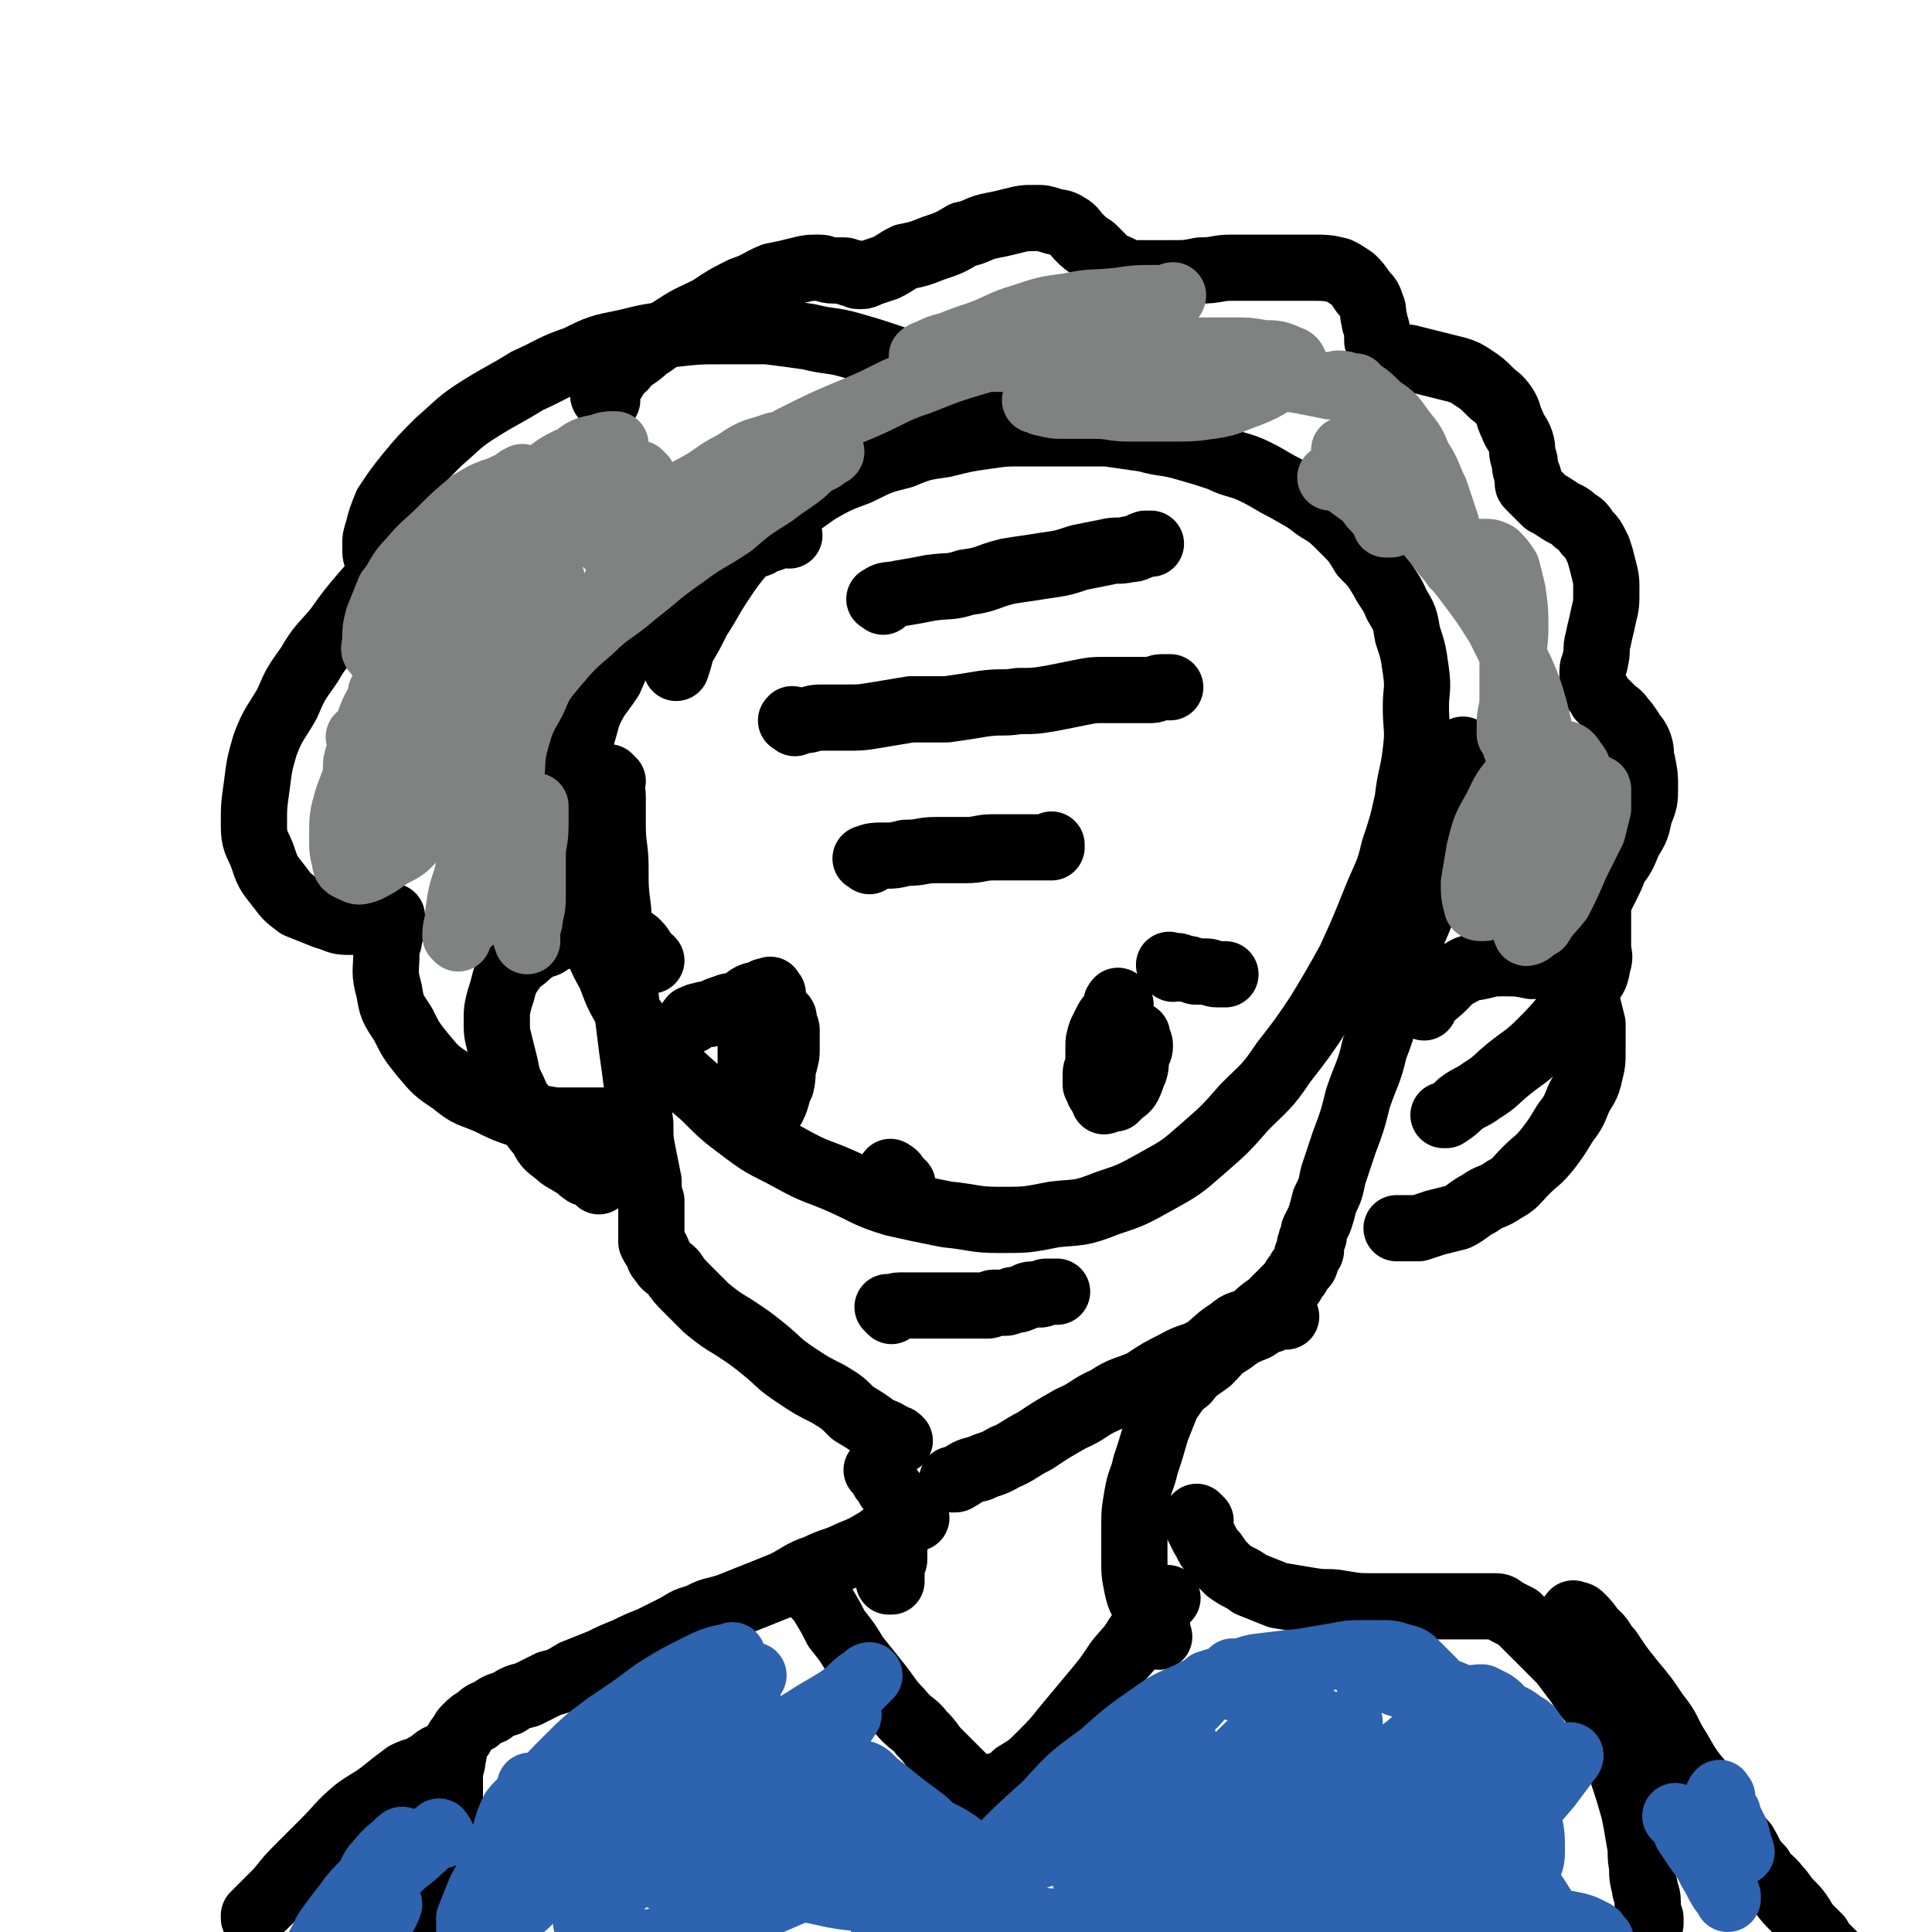
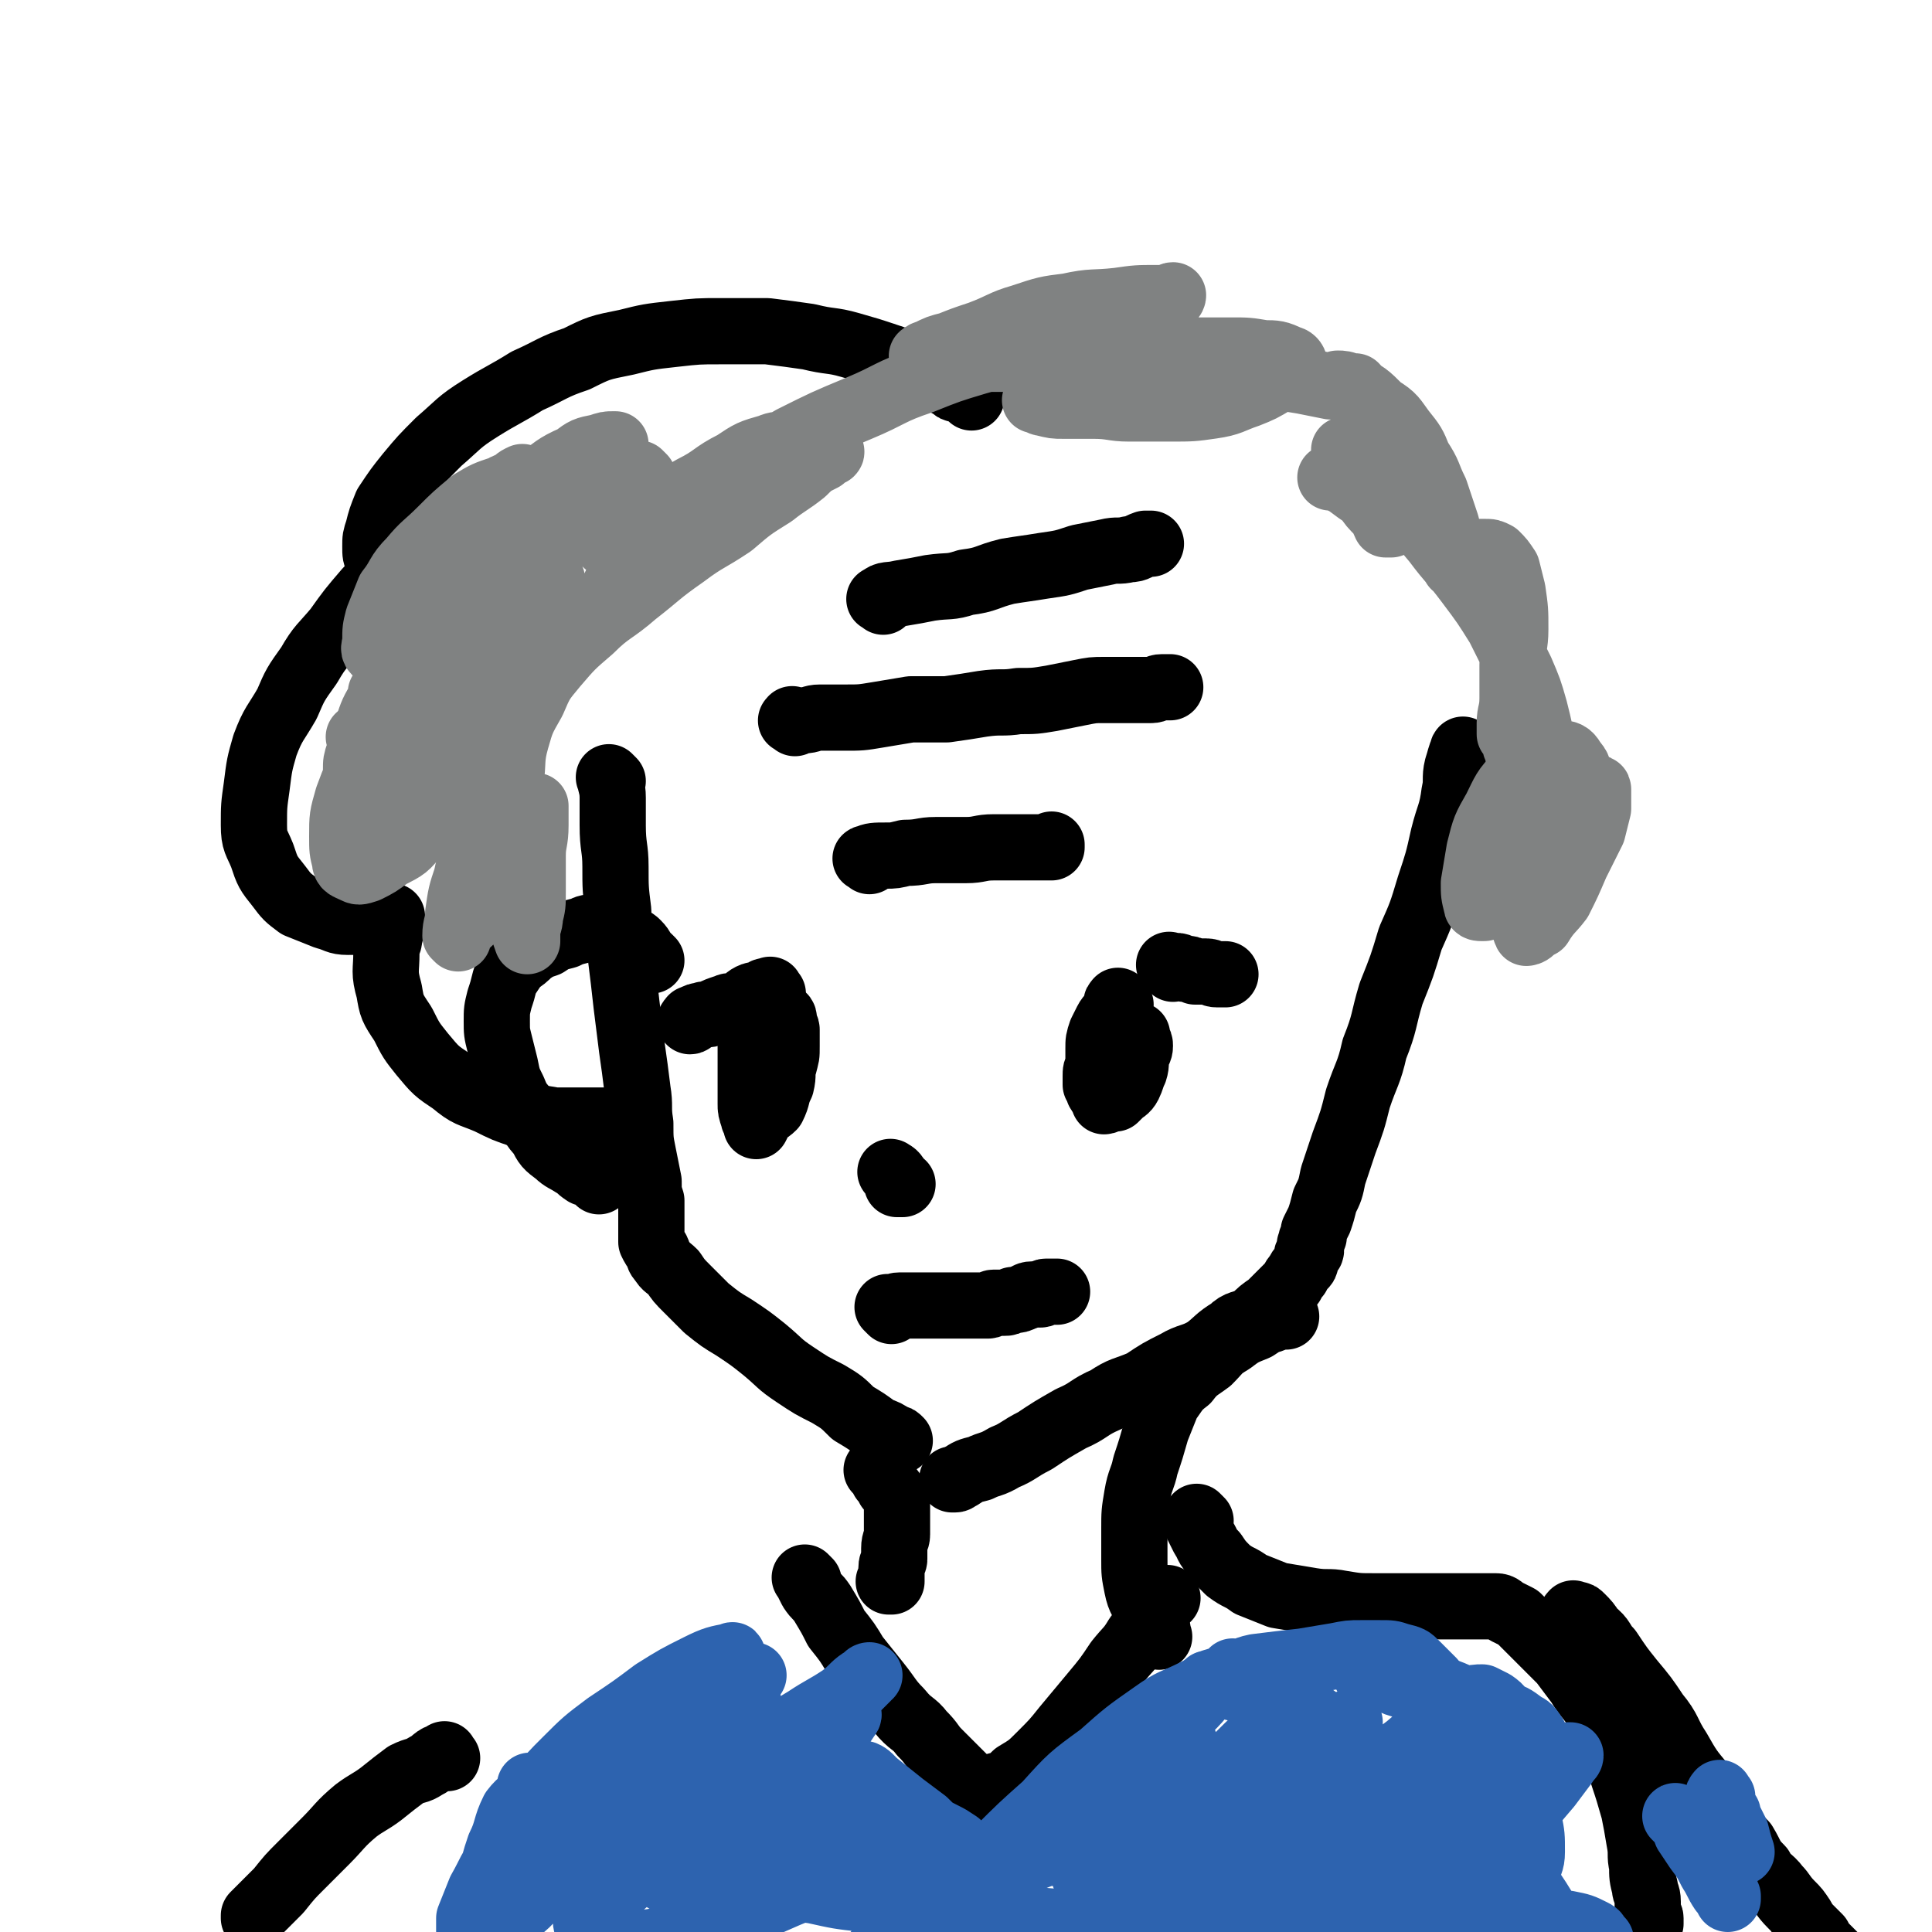
<svg xmlns="http://www.w3.org/2000/svg" viewBox="0 0 700 700" version="1.1">
  <g fill="none" stroke="#000000" stroke-width="24" stroke-linecap="round" stroke-linejoin="round">
-     <path d="M286,194c-1,-1 -1,-2 -1,-1 -2,0 -2,0 -3,1 -4,2 -4,1 -7,3 -6,2 -6,2 -11,6 -6,3 -6,3 -12,7 -6,5 -6,5 -12,11 -6,6 -6,6 -11,12 -5,6 -5,6 -8,13 -4,6 -5,6 -8,13 -2,7 -2,7 -4,15 -1,7 -1,7 -2,15 0,8 0,8 1,16 1,8 0,8 2,16 2,8 2,8 5,17 2,7 2,8 6,15 3,8 3,8 8,16 6,8 6,8 12,15 7,7 7,7 14,13 7,7 7,7 15,13 8,6 8,5 17,10 9,5 9,4 18,8 9,4 9,5 19,8 9,2 9,2 19,4 10,1 10,2 19,2 10,0 10,0 20,-2 9,-1 9,0 19,-4 9,-3 9,-3 18,-8 9,-5 9,-5 17,-12 8,-7 8,-7 15,-15 7,-7 8,-7 14,-16 7,-9 7,-9 13,-18 6,-10 6,-10 11,-19 5,-11 5,-11 9,-21 4,-10 5,-10 7,-19 3,-9 3,-9 5,-18 1,-9 2,-9 3,-18 1,-8 0,-8 0,-16 0,-6 1,-6 0,-13 -1,-7 -1,-7 -3,-13 -1,-6 -1,-6 -4,-11 -2,-5 -3,-5 -5,-9 -3,-5 -3,-5 -7,-9 -3,-5 -3,-5 -7,-9 -5,-5 -5,-5 -10,-8 -5,-4 -6,-4 -11,-7 -6,-3 -5,-3 -11,-6 -6,-3 -7,-2 -13,-5 -6,-2 -6,-2 -13,-4 -7,-2 -7,-1 -14,-3 -7,-1 -7,-1 -14,-2 -7,0 -7,0 -15,0 -7,0 -7,0 -15,0 -7,0 -7,0 -14,1 -7,1 -7,1 -15,3 -7,1 -8,1 -15,4 -8,2 -8,2 -16,6 -8,3 -8,3 -15,7 -7,5 -7,5 -14,10 -6,5 -7,5 -12,11 -5,6 -5,6 -9,12 -4,6 -4,7 -8,13 -3,6 -3,6 -6,11 -1,4 -1,4 -2,7 " />
    <path d="M320,218c-1,-1 -2,-1 -1,-1 2,-2 3,-1 7,-2 6,-1 6,-1 11,-2 7,-1 7,0 13,-2 8,-1 7,-2 15,-4 6,-1 7,-1 13,-2 7,-1 7,-1 13,-3 5,-1 5,-1 10,-2 4,-1 4,0 8,-1 3,0 3,-1 6,-2 1,0 1,0 2,0 0,0 0,0 0,0 " />
    <path d="M222,283c-1,-1 -2,-2 -1,-1 0,2 1,3 1,7 0,5 0,5 0,10 0,8 1,8 1,15 0,8 0,8 1,16 0,8 0,8 1,17 1,8 1,8 2,17 1,8 1,8 2,16 1,7 1,7 2,15 1,6 0,6 1,12 0,6 0,6 1,11 1,5 1,5 2,10 0,4 0,4 1,7 0,3 0,3 0,5 0,1 0,1 0,3 0,1 0,1 0,2 0,1 0,1 0,2 0,0 0,0 0,1 0,0 0,0 0,0 0,1 0,1 0,1 0,1 0,1 0,1 1,2 1,2 2,3 1,2 0,2 2,4 1,2 2,2 4,4 2,3 2,3 5,6 3,3 3,3 7,7 5,4 5,4 10,7 6,4 6,4 11,8 6,5 5,5 11,9 6,4 6,4 12,7 5,3 5,3 9,7 5,3 5,3 9,6 3,1 3,1 6,3 1,0 1,0 2,1 " />
    <path d="M531,273c-1,-1 -1,-2 -1,-1 -1,2 -1,3 -2,6 -1,4 0,5 -1,9 -1,8 -2,8 -4,16 -2,9 -2,9 -5,18 -3,10 -3,10 -7,19 -3,10 -3,10 -7,20 -3,10 -2,10 -6,20 -2,9 -3,9 -6,18 -2,8 -2,8 -5,16 -2,6 -2,6 -4,12 -1,5 -1,5 -3,9 -1,4 -1,4 -2,7 -1,2 -1,2 -2,4 0,1 0,1 0,2 -1,1 -1,1 -1,3 -1,0 0,0 0,0 0,1 0,1 0,2 0,1 -1,0 -1,1 -1,1 0,1 -1,3 0,1 0,1 -1,2 -1,1 -1,1 -2,3 -1,1 -1,1 -2,3 -2,2 -2,2 -4,4 -2,2 -2,2 -4,4 -3,2 -3,2 -6,5 -4,2 -5,1 -8,4 -5,3 -5,4 -9,7 -5,3 -6,2 -11,5 -6,3 -6,3 -12,7 -7,3 -7,2 -13,6 -7,3 -6,4 -13,7 -7,4 -7,4 -13,8 -6,3 -6,4 -11,6 -5,3 -5,2 -9,4 -4,1 -4,1 -7,3 -1,0 -1,1 -2,1 0,0 0,0 -1,0 0,0 0,0 0,0 " />
    <path d="M288,262c-1,-1 -2,-1 -1,-1 0,-1 0,0 1,0 1,0 1,0 3,0 3,0 3,-1 6,-1 4,0 4,0 9,0 6,0 6,0 12,-1 6,-1 6,-1 12,-2 7,0 7,0 13,0 7,-1 7,-1 13,-2 7,-1 7,0 13,-1 6,0 6,0 12,-1 5,-1 5,-1 10,-2 5,-1 5,-1 9,-1 4,0 4,0 7,0 3,0 3,0 6,0 2,0 2,0 4,0 2,0 2,-1 4,-1 1,0 1,0 2,0 0,0 0,0 1,0 " />
    <path d="M315,312c-1,-1 -2,-1 -1,-1 2,-1 3,-1 7,-1 3,0 3,0 7,-1 6,0 6,-1 11,-1 6,0 6,0 11,0 5,0 5,-1 10,-1 5,0 5,0 9,0 4,0 4,0 8,0 2,0 2,0 4,0 0,0 0,-1 0,-1 0,0 0,1 0,1 " />
    <path d="M274,368c-1,-1 -1,-1 -1,-1 -1,-1 0,0 0,0 0,0 0,0 0,0 0,1 0,1 0,3 0,3 -1,3 -1,6 0,4 0,4 0,8 0,4 0,4 0,9 0,3 0,3 0,7 0,2 0,2 1,5 0,1 1,1 1,2 0,0 0,1 0,1 1,-2 1,-2 2,-4 2,-2 2,-1 4,-3 2,-4 1,-4 3,-8 1,-4 0,-4 1,-7 1,-4 1,-3 1,-7 0,-3 0,-3 0,-6 0,-1 -1,-1 -1,-2 0,-1 0,-1 0,-2 0,-1 -1,-1 -1,-1 -1,-1 -1,0 -1,0 -1,0 -1,0 -2,1 -1,1 -1,1 -2,3 -1,2 -1,2 -1,4 0,2 1,2 1,5 0,2 0,2 0,4 0,1 1,1 2,3 0,1 0,1 0,2 0,0 1,0 2,0 0,-1 -1,-2 -1,-3 0,-1 1,0 1,-1 0,-1 0,-1 0,-1 0,-2 0,-2 0,-3 0,-2 0,-2 0,-3 0,0 0,0 0,0 " />
    <path d="M406,364c-1,-1 -1,-2 -1,-1 -1,0 0,1 -1,3 -1,2 -2,2 -3,4 -1,2 -1,2 -2,4 -1,3 -1,3 -1,6 0,3 0,3 0,5 0,3 0,3 0,6 0,2 -1,2 0,4 0,1 1,1 2,2 0,1 0,1 0,2 1,0 1,-1 2,-1 1,0 1,0 2,0 1,-1 1,-1 2,-2 1,-1 2,-1 3,-3 1,-2 1,-3 2,-5 1,-3 0,-3 1,-6 0,-1 1,-1 1,-3 0,-1 0,-1 -1,-3 0,0 0,-1 0,-1 0,0 0,0 -1,0 -1,0 -1,0 -2,0 -2,1 -2,1 -4,2 -1,1 -1,1 -3,3 -1,1 -2,1 -3,3 -1,1 -1,1 -1,3 -1,2 -1,2 -1,4 0,1 0,1 0,2 0,0 0,0 0,1 0,0 0,0 0,0 0,0 0,-1 0,-1 " />
    <path d="M280,360c-1,-1 -1,-2 -1,-1 -2,0 -2,0 -3,1 -2,1 -2,0 -4,1 -2,1 -2,2 -4,3 -3,1 -3,0 -5,1 -3,1 -3,1 -5,2 -2,1 -2,0 -4,1 -1,0 -1,0 -3,1 -1,0 0,1 -1,1 0,0 0,0 0,0 " />
    <path d="M425,351c-1,-1 -1,-1 -1,-1 -1,-1 0,0 0,0 1,0 1,0 2,0 1,0 1,0 3,1 2,0 2,0 4,1 2,0 2,0 4,0 2,0 2,1 4,1 1,0 1,0 2,0 0,0 0,0 1,0 0,0 0,0 0,0 0,0 0,0 0,0 " />
    <path d="M324,426c-1,-1 -2,-2 -1,-1 0,0 1,0 2,2 0,1 0,1 0,2 0,0 1,0 2,0 " />
    <path d="M323,475c-1,-1 -1,-1 -1,-1 -1,-1 0,0 0,0 2,0 2,-1 4,-1 1,0 1,0 3,0 2,0 2,0 4,0 2,0 2,0 4,0 2,0 2,0 4,0 2,0 2,0 4,0 2,0 2,0 4,0 1,0 1,0 3,0 1,0 1,0 3,0 1,0 1,0 3,0 1,0 1,-1 2,-1 2,0 2,0 4,0 1,0 1,0 3,-1 2,0 2,0 4,-1 1,0 1,-1 3,-1 1,0 1,0 3,0 1,0 1,-1 2,-1 1,0 1,0 2,0 1,0 1,0 2,0 0,0 0,0 0,0 0,0 0,0 0,0 " />
    <path d="M352,144c-1,-1 -1,-1 -1,-1 -1,-1 0,0 0,0 -1,-1 -2,-1 -4,-2 -1,0 -1,0 -2,-1 -6,-3 -6,-4 -12,-7 -6,-2 -6,-2 -12,-4 -6,-2 -6,-2 -13,-4 -7,-2 -7,-1 -15,-3 -7,-1 -7,-1 -15,-2 -8,0 -8,0 -17,0 -8,0 -8,0 -17,1 -9,1 -9,1 -17,3 -10,2 -10,2 -18,6 -9,3 -9,4 -18,8 -8,5 -9,5 -17,10 -8,5 -8,6 -15,12 -6,6 -6,6 -11,12 -4,5 -4,5 -8,11 -2,5 -2,5 -3,9 -1,3 -1,3 -1,6 0,3 0,3 1,5 0,1 1,1 2,2 0,0 0,0 0,0 1,1 2,1 1,1 0,2 -1,2 -3,4 -2,2 -2,2 -4,4 -6,7 -6,7 -11,14 -5,6 -6,6 -10,13 -5,7 -5,7 -8,14 -4,7 -5,7 -8,15 -2,7 -2,7 -3,15 -1,7 -1,7 -1,14 0,6 1,6 3,11 2,6 2,6 6,11 3,4 3,4 7,7 5,2 5,2 10,4 4,1 4,2 8,2 4,0 4,0 9,-1 2,0 2,0 5,-1 1,0 1,0 2,0 0,0 0,0 0,0 0,0 0,0 0,0 0,4 0,4 -1,8 0,2 -1,2 -1,5 0,7 -1,7 1,14 1,6 1,6 5,12 3,6 3,6 7,11 5,6 5,6 11,10 6,5 6,4 13,7 6,3 6,3 12,5 6,1 6,1 12,2 5,0 5,0 9,0 4,0 4,0 8,0 1,0 1,0 2,0 0,0 0,0 0,0 " />
-     <path d="M220,145c-1,-1 -1,-1 -1,-1 -1,-1 0,-1 0,-2 1,-2 1,-2 3,-4 2,-3 1,-3 4,-5 3,-4 4,-3 8,-7 5,-3 5,-4 10,-7 6,-4 7,-4 13,-7 6,-4 6,-4 12,-7 6,-2 6,-3 11,-5 5,-1 5,-1 9,-2 4,-1 4,-1 8,-1 2,0 2,1 5,1 2,0 2,0 4,0 1,0 1,1 2,1 1,0 1,0 2,0 0,0 0,1 1,1 0,0 0,0 1,0 1,0 1,0 3,-1 3,-1 3,-1 6,-2 4,-2 3,-2 7,-4 5,-1 5,-1 10,-3 6,-2 6,-2 11,-5 5,-1 5,-2 9,-3 5,-1 5,-1 9,-2 4,-1 4,-1 8,-1 3,0 3,0 6,1 3,1 3,0 6,2 2,1 2,2 4,4 2,2 2,2 5,4 1,1 1,1 3,3 1,1 1,2 3,3 1,1 1,0 3,1 2,1 2,1 4,2 3,0 3,0 6,0 5,0 5,0 9,0 6,0 6,0 11,-1 6,0 6,-1 11,-1 6,0 6,0 11,0 5,0 5,0 10,0 5,0 5,0 9,0 4,0 5,0 9,1 2,1 2,1 5,3 2,2 2,2 4,5 2,2 2,2 3,5 1,2 0,2 1,5 0,2 1,2 1,5 0,1 0,1 0,2 0,1 0,1 1,2 0,0 0,0 0,0 1,1 1,1 2,2 2,1 2,1 4,2 3,1 3,0 6,1 4,1 4,1 8,2 4,1 4,1 8,2 3,1 3,1 6,3 3,2 3,2 6,5 2,2 3,2 5,5 2,3 1,3 3,7 1,3 2,3 3,6 1,3 0,3 1,6 1,2 0,2 1,5 0,1 1,1 1,3 0,1 -1,1 0,2 1,1 1,1 3,3 1,1 1,1 3,3 2,1 2,1 5,3 3,2 3,1 6,4 2,1 2,1 4,4 2,2 2,2 4,6 1,3 1,3 2,7 1,4 1,4 1,8 0,5 0,5 -1,9 -1,5 -1,4 -2,9 -1,3 0,4 -1,7 0,2 -1,2 -1,4 0,2 0,2 0,4 0,1 0,1 1,3 1,1 1,1 2,3 2,2 2,2 4,4 2,2 2,1 4,4 1,1 1,1 3,4 1,2 2,2 3,5 1,3 0,3 1,6 1,5 1,5 1,9 0,5 0,5 -2,10 -1,5 -1,5 -4,10 -2,5 -2,5 -5,9 -1,3 -1,3 -3,7 -1,2 -1,2 -2,4 -1,1 -1,1 -1,3 0,1 0,1 0,3 0,1 0,1 0,3 0,2 0,2 0,4 0,2 0,2 0,5 0,3 1,3 0,6 -1,5 -1,5 -4,8 -3,6 -3,6 -7,10 -5,6 -5,6 -10,11 -5,5 -6,5 -11,9 -5,4 -5,5 -10,8 -4,3 -4,2 -8,5 -2,2 -2,2 -5,4 0,0 0,0 -1,0 " />
-     <path d="M516,365c-1,-1 -1,-1 -1,-1 -1,-1 0,0 0,0 1,-1 1,-1 3,-3 1,-1 1,0 2,-1 5,-4 4,-5 10,-8 3,-2 3,-1 7,-2 4,-1 4,-1 8,-1 5,0 5,0 10,1 4,0 5,-1 8,1 4,1 4,2 6,5 4,3 4,3 6,7 1,4 1,4 2,8 0,5 0,5 0,9 0,5 0,5 -1,9 -1,5 -2,5 -4,9 -2,5 -2,5 -5,9 -3,5 -3,5 -6,9 -4,5 -4,4 -8,8 -4,4 -4,5 -8,7 -4,3 -5,2 -9,5 -4,2 -4,3 -8,5 -4,1 -4,1 -8,2 -3,1 -3,1 -6,2 -2,0 -2,0 -5,0 -1,0 -1,0 -2,0 0,0 -1,0 -1,0 0,0 1,0 1,0 " />
    <path d="M236,348c-1,-1 -1,-1 -1,-1 -1,-1 -1,0 -1,0 0,0 0,-1 0,-1 -2,-2 -1,-2 -3,-4 -1,-1 -1,-1 -3,-2 -2,-1 -2,-1 -4,-2 -2,-1 -1,-1 -4,-2 -1,0 -2,0 -4,0 -3,0 -3,0 -5,1 -4,1 -4,1 -6,2 -4,1 -4,1 -7,3 -3,1 -3,1 -6,3 -2,2 -2,2 -5,4 -2,3 -2,3 -4,6 -1,4 -1,4 -2,7 -1,4 -1,4 -1,8 0,4 0,4 1,8 1,4 1,4 2,8 1,5 1,5 3,9 2,5 2,4 5,8 2,4 2,5 5,8 2,4 2,4 6,7 2,2 3,2 6,4 2,1 1,1 4,3 1,0 1,0 3,1 1,0 1,1 2,2 " />
    <path d="M466,477c-1,-1 -1,-1 -1,-1 -1,-1 0,0 0,0 -1,1 -2,1 -4,2 -3,1 -3,1 -6,3 -5,2 -5,2 -9,5 -5,3 -4,3 -8,7 -4,3 -5,3 -8,7 -4,3 -4,4 -7,8 -2,5 -2,5 -4,10 -2,7 -2,7 -4,13 -1,5 -2,5 -3,11 -1,6 -1,6 -1,12 0,6 0,6 0,11 0,5 0,5 1,10 1,5 2,5 4,9 1,3 1,3 3,6 1,1 0,1 1,3 0,0 0,0 0,0 " />
    <path d="M319,534c-1,-1 -2,-2 -1,-1 0,0 1,1 2,3 1,1 1,1 2,3 1,1 1,1 2,3 1,2 1,2 1,4 0,2 0,2 0,4 0,3 0,3 0,6 0,2 -1,2 -1,5 0,2 0,2 0,4 0,1 -1,1 -1,3 0,1 0,1 0,2 0,1 0,1 0,2 0,0 0,0 0,1 0,0 0,0 -1,0 0,0 0,0 0,0 " />
-     <path d="M332,550c-1,-1 -1,-2 -1,-1 -1,0 -1,0 -2,1 -2,1 -2,1 -4,3 -3,2 -3,2 -7,5 -5,3 -5,3 -10,5 -6,3 -6,2 -12,5 -6,2 -6,3 -12,6 -5,2 -5,2 -10,4 -5,2 -5,2 -10,4 -6,2 -6,1 -11,4 -5,1 -5,2 -9,4 -4,2 -4,2 -8,4 -5,2 -5,2 -9,4 -5,2 -5,2 -9,4 -5,2 -5,2 -10,4 -5,3 -5,3 -9,4 -4,2 -4,2 -8,4 -4,1 -4,1 -7,3 -3,1 -4,1 -6,3 -3,1 -3,1 -5,3 -2,1 -2,1 -4,3 -1,1 -1,1 -2,3 -1,1 -1,1 -2,3 -1,2 0,2 -1,5 0,3 -1,3 -1,5 0,5 0,5 0,10 0,6 -1,6 -1,12 -1,8 0,8 -1,16 -1,8 -1,8 -2,16 -1,9 -1,9 -3,18 -1,7 -2,7 -3,14 -1,4 0,4 -1,8 " />
    <path d="M435,551c-1,-1 -1,-1 -1,-1 -1,-1 0,0 0,0 0,0 0,0 0,0 0,1 0,1 0,3 1,2 1,2 2,4 2,3 1,3 4,6 2,3 2,3 5,6 4,3 4,2 8,5 5,2 5,2 10,4 6,1 6,1 12,2 6,1 6,0 11,1 6,1 6,1 12,1 5,0 5,0 10,0 6,0 6,0 11,0 4,0 4,0 9,0 3,0 3,0 6,0 2,0 2,0 4,0 2,0 2,0 4,0 2,0 2,1 4,2 2,1 2,1 4,2 2,2 2,2 4,4 3,3 3,3 6,6 3,3 3,3 6,6 3,4 3,4 6,8 3,5 4,5 7,10 3,5 2,6 5,11 2,6 3,6 4,12 2,6 2,6 4,13 1,5 1,5 2,11 1,5 0,5 1,9 0,4 0,4 1,8 0,2 1,2 1,5 0,2 0,2 0,4 0,1 1,1 1,2 0,1 0,1 0,2 0,0 0,0 0,0 " />
    <path d="M293,573c-1,-1 -1,-1 -1,-1 -1,-1 0,0 0,0 1,2 1,2 2,4 2,3 2,2 4,5 3,5 3,5 5,9 4,5 4,5 7,10 4,5 4,5 8,10 4,5 4,6 8,10 4,5 5,4 8,8 4,4 3,4 6,7 3,3 3,3 6,6 1,1 1,1 3,3 1,1 1,2 3,3 1,0 1,0 2,0 1,0 1,1 2,1 2,0 2,0 5,-1 4,-1 4,-1 7,-4 5,-3 5,-3 9,-7 5,-5 5,-5 9,-10 5,-6 5,-6 10,-12 5,-6 5,-6 9,-12 4,-5 4,-4 7,-9 3,-4 3,-4 6,-8 1,-3 2,-2 4,-5 0,0 0,0 1,-1 0,0 0,0 0,0 " />
    <path d="M162,637c-1,-1 -1,-2 -1,-1 -4,1 -3,2 -7,4 -3,2 -3,1 -7,3 -4,3 -4,3 -9,7 -4,3 -5,3 -9,6 -6,5 -6,6 -11,11 -5,5 -5,5 -9,9 -4,4 -4,4 -8,9 -3,3 -3,3 -6,6 -1,1 -1,1 -3,3 0,0 0,0 0,1 " />
    <path d="M571,586c-1,-1 -2,-1 -1,-1 0,-1 0,0 1,0 1,0 1,0 2,1 2,2 2,2 4,5 4,3 3,4 6,7 4,6 4,6 8,11 5,6 5,6 9,12 5,6 4,7 8,13 4,7 4,7 9,13 3,6 3,6 8,12 3,5 3,5 7,9 3,5 2,5 6,9 2,4 3,3 6,7 2,2 2,3 5,6 2,2 2,2 4,5 1,2 1,2 3,4 1,1 1,1 3,3 0,1 0,1 1,2 1,1 1,1 2,2 1,1 1,1 2,2 1,1 1,1 2,2 0,0 0,1 1,1 0,0 0,0 1,0 0,0 0,0 0,0 " />
  </g>
  <g fill="none" stroke="#808282" stroke-width="24" stroke-linecap="round" stroke-linejoin="round">
    <path d="M233,173c-1,-1 -1,-1 -1,-1 -1,-1 0,0 0,0 -5,3 -6,3 -11,6 -2,1 -2,1 -4,2 -8,4 -8,4 -16,9 -10,7 -10,7 -19,14 -7,6 -7,6 -12,12 -5,5 -5,6 -8,11 -2,3 -2,3 -4,7 -1,1 -1,2 -1,3 0,0 1,-1 2,-2 2,-1 2,-1 4,-3 6,-4 6,-4 11,-8 7,-7 7,-7 13,-14 7,-7 7,-7 13,-14 6,-6 6,-6 11,-13 4,-5 4,-6 8,-11 1,-3 1,-3 3,-7 1,-1 1,-2 1,-3 0,0 0,0 -1,0 -2,0 -2,0 -5,1 -5,1 -5,1 -9,4 -7,3 -7,4 -13,8 -6,5 -6,5 -12,10 -6,5 -6,5 -10,10 -4,5 -4,5 -8,9 -2,3 -2,3 -4,7 0,1 0,2 0,2 0,0 -1,-1 0,-1 2,-2 3,-1 6,-3 3,-2 3,-2 7,-5 3,-5 3,-5 7,-9 2,-4 3,-4 6,-7 2,-4 1,-4 3,-8 0,-2 1,-2 1,-4 0,0 -1,0 -1,0 -4,1 -5,0 -8,2 -6,2 -6,2 -11,5 -6,5 -6,5 -11,10 -6,6 -6,5 -11,11 -5,5 -4,6 -8,11 -2,5 -2,5 -4,10 -1,4 -1,4 -1,8 0,2 -1,3 0,4 1,1 1,0 3,0 2,0 2,0 5,-2 5,-3 5,-3 9,-7 6,-6 6,-6 11,-12 5,-6 5,-7 9,-14 5,-6 4,-6 9,-13 2,-4 3,-4 5,-9 1,-3 3,-7 2,-6 -3,1 -5,5 -8,10 -4,5 -4,5 -7,10 -6,7 -6,7 -11,15 -13,21 -12,21 -25,43 0,1 0,1 0,2 -3,5 -3,5 -5,11 -1,4 0,4 -1,7 0,1 0,2 0,2 1,0 1,0 3,-1 4,-2 5,-1 9,-4 7,-6 7,-6 13,-12 8,-7 8,-7 15,-14 7,-6 7,-6 13,-13 5,-5 5,-5 10,-11 3,-3 3,-3 5,-7 0,0 0,-1 0,-1 0,0 0,1 -1,1 -3,2 -3,1 -5,3 -7,5 -7,5 -13,10 -8,7 -7,7 -15,15 -7,7 -7,7 -14,15 -6,7 -6,7 -11,14 -4,5 -4,5 -7,10 -1,3 -2,5 -1,6 0,0 2,-2 5,-3 4,-2 5,-2 9,-5 7,-5 7,-5 13,-11 6,-6 6,-6 12,-13 5,-5 5,-5 9,-11 3,-4 4,-5 6,-9 0,-2 0,-3 0,-5 0,0 0,-1 -1,-1 -1,0 -1,0 -3,0 -5,2 -5,2 -9,5 -6,3 -7,3 -12,8 -6,5 -6,6 -10,12 -5,7 -6,7 -9,14 -3,6 -3,6 -5,12 -1,4 -2,4 -2,8 0,2 0,3 1,5 1,1 1,0 3,0 2,0 2,0 5,-1 4,-2 4,-3 8,-6 5,-4 5,-4 8,-9 5,-6 5,-6 8,-12 3,-5 3,-5 5,-11 1,-4 0,-4 0,-7 0,-2 0,-3 -1,-4 -1,-1 -2,0 -4,0 -3,1 -4,0 -7,3 -6,3 -6,3 -10,7 -5,6 -5,7 -8,14 -4,7 -5,6 -8,14 -2,6 -1,6 -2,12 0,4 -1,4 0,8 0,2 0,3 2,4 2,1 3,1 6,0 4,-1 4,-1 8,-4 6,-3 6,-3 11,-7 6,-5 7,-5 12,-11 5,-5 4,-6 8,-11 3,-4 4,-4 7,-9 1,-2 1,-2 2,-4 0,0 -1,1 -1,1 0,0 0,0 0,0 -2,5 -2,5 -4,9 -2,7 -2,7 -4,15 -4,9 -3,9 -6,18 -3,10 -4,9 -6,19 -2,6 -2,6 -3,13 0,4 -1,4 -1,8 0,0 1,1 1,1 0,0 0,-1 0,-2 1,-2 2,-2 4,-4 3,-4 4,-4 7,-8 3,-6 3,-7 6,-13 3,-5 3,-6 6,-11 2,-4 2,-4 4,-7 0,-2 1,-3 1,-3 0,0 0,1 0,2 0,2 0,2 0,5 0,6 -1,6 -1,11 0,7 0,7 0,13 0,5 0,5 -1,9 0,3 -1,3 -1,6 0,1 0,3 0,3 -2,-6 -3,-8 -5,-15 -1,-6 0,-7 -1,-13 0,-7 -1,-7 -1,-15 0,-7 0,-7 1,-15 1,-7 0,-8 2,-15 2,-7 2,-7 6,-14 3,-7 3,-7 8,-13 6,-7 6,-7 13,-13 7,-7 8,-6 16,-13 9,-7 8,-7 18,-14 8,-6 8,-5 17,-11 7,-6 7,-6 15,-11 5,-4 6,-4 11,-8 3,-3 3,-3 7,-5 1,-2 4,-3 3,-2 -4,0 -7,1 -14,4 -6,2 -5,2 -11,5 -9,6 -10,6 -19,12 -7,5 -7,6 -14,11 -5,4 -6,4 -11,8 -4,3 -3,4 -7,7 -1,1 -1,2 -2,2 0,0 0,-1 0,-1 4,-4 5,-4 9,-7 7,-5 7,-5 13,-10 8,-6 8,-6 15,-12 6,-5 6,-5 11,-10 4,-4 5,-4 9,-8 1,-1 1,-2 3,-4 0,0 2,0 2,0 -2,0 -4,0 -6,1 -7,2 -7,2 -13,6 -8,4 -7,5 -15,9 -7,4 -7,4 -14,8 -5,4 -5,4 -10,8 -3,2 -3,2 -6,4 0,0 -2,0 -1,0 2,-2 3,-2 7,-5 8,-4 7,-5 15,-9 10,-6 11,-5 21,-10 12,-7 12,-7 24,-14 12,-6 12,-6 24,-11 12,-5 11,-6 23,-10 10,-4 10,-4 20,-7 7,-2 7,-2 15,-4 5,-1 5,-1 10,-2 3,0 3,0 6,0 1,0 1,0 3,0 1,0 1,0 2,0 0,0 1,0 1,0 -2,0 -2,0 -4,0 -5,1 -5,2 -9,3 -4,1 -4,0 -8,1 -4,0 -4,1 -7,1 -2,0 -2,0 -4,0 -1,0 -2,0 -1,0 1,-1 2,-1 4,-2 6,-2 6,-2 12,-4 7,-2 7,-3 15,-5 7,-2 7,-2 15,-4 6,-2 6,-2 12,-4 3,-1 3,-1 7,-3 1,0 1,-1 2,-1 0,0 0,1 -1,1 -2,0 -2,0 -5,0 -7,0 -7,0 -14,1 -9,1 -9,0 -18,2 -8,1 -8,1 -17,4 -7,2 -7,3 -15,6 -6,2 -6,2 -11,4 -4,1 -4,1 -8,3 -1,0 -2,1 -2,1 0,0 1,0 2,0 4,0 4,0 9,-1 7,-1 7,-1 13,-2 8,-1 8,-1 16,-1 8,-1 8,-1 16,-1 7,0 7,1 14,1 6,0 6,-1 13,0 5,0 5,1 10,2 3,0 3,0 7,1 2,0 2,0 4,0 0,0 1,0 1,0 0,0 -1,0 -1,0 -6,0 -6,0 -11,1 -6,1 -6,1 -13,2 -5,1 -5,0 -11,1 -5,1 -5,1 -10,1 -3,0 -3,0 -6,0 -2,0 -3,0 -3,0 0,0 1,0 2,0 5,-1 5,-1 10,-2 8,-1 8,-1 16,-2 9,-1 9,-1 18,-2 8,0 8,0 16,0 6,0 6,0 12,1 4,0 5,0 9,2 1,0 2,1 2,2 0,1 -1,1 -2,2 -2,2 -2,3 -5,4 -5,3 -5,3 -10,5 -6,2 -6,3 -13,4 -7,1 -7,1 -15,1 -7,0 -7,0 -15,0 -6,0 -6,-1 -13,-1 -6,0 -6,0 -11,0 -3,0 -3,0 -7,-1 -1,0 -2,-1 -3,-1 0,0 1,0 2,0 3,-1 3,-2 6,-3 7,-1 7,-1 14,-2 7,-1 7,-1 15,-2 8,-1 8,-1 17,-1 8,0 8,0 16,0 7,0 7,0 15,0 6,0 6,0 12,1 5,1 5,1 10,2 3,0 3,0 6,0 1,0 1,0 3,0 0,0 0,0 0,0 -1,0 -1,0 -3,0 -1,0 -1,0 -2,0 0,0 0,-1 -1,-1 0,0 -1,0 0,0 1,0 2,0 4,1 6,3 6,3 11,8 5,3 5,4 8,8 4,5 4,5 6,10 4,6 3,6 6,12 2,6 2,6 4,12 1,4 1,4 2,8 0,3 1,3 1,6 0,0 0,1 0,1 1,-1 1,-2 2,-3 1,-1 1,-1 3,-2 1,0 1,0 2,0 2,0 2,0 4,0 2,0 2,0 4,1 2,2 2,2 4,5 1,4 1,4 2,8 1,7 1,7 1,14 0,6 -1,6 -1,13 0,6 0,6 0,12 0,5 -1,5 -1,9 0,2 0,3 0,4 0,0 0,-1 0,-1 0,0 0,0 0,0 1,2 1,2 2,5 0,1 1,1 1,3 1,10 1,10 2,19 1,8 0,8 0,16 0,8 0,8 0,15 0,5 0,5 1,10 0,2 -1,3 0,5 0,0 1,0 2,-1 1,-1 1,-1 3,-2 3,-5 4,-5 7,-9 3,-6 3,-6 6,-13 3,-6 3,-6 6,-12 1,-4 1,-4 2,-8 0,-3 0,-3 0,-5 0,-1 0,-2 0,-2 0,-1 -1,0 -2,0 -3,1 -3,1 -6,3 -4,3 -4,3 -7,7 -4,3 -4,3 -6,7 -2,3 -2,3 -4,7 -1,1 -1,1 -1,3 0,0 0,1 0,1 3,-2 4,-2 6,-5 4,-3 4,-3 7,-7 3,-5 3,-5 5,-10 1,-5 1,-5 1,-10 0,-3 0,-4 -2,-6 -1,-2 -2,-3 -4,-3 -4,0 -4,0 -7,2 -5,2 -6,2 -9,6 -5,5 -5,6 -8,12 -4,7 -4,7 -6,15 -1,6 -1,6 -2,12 0,4 0,4 1,8 0,1 1,1 2,1 1,0 2,0 3,-1 3,-2 3,-2 6,-5 3,-5 4,-4 6,-9 4,-6 4,-6 6,-13 1,-7 1,-7 1,-14 0,-7 1,-7 0,-15 -1,-7 -1,-7 -3,-15 -2,-7 -2,-7 -5,-14 -4,-8 -4,-8 -8,-16 -5,-8 -5,-8 -11,-16 -6,-8 -6,-7 -12,-15 -5,-6 -5,-6 -11,-12 -4,-4 -5,-4 -9,-8 -4,-4 -3,-4 -6,-7 -2,-2 -3,-2 -5,-4 -1,-1 -2,-2 -2,-2 0,0 1,1 2,2 1,3 -1,4 1,7 2,5 2,5 5,8 2,3 2,3 5,6 1,1 1,2 2,4 0,0 2,0 2,0 -1,-1 -2,-2 -4,-4 -2,-3 -2,-3 -5,-6 -3,-2 -3,-2 -7,-5 -2,-1 -2,-1 -4,-2 -1,0 -2,0 -2,0 " />
  </g>
  <g fill="none" stroke="#2D63AF" stroke-width="24" stroke-linecap="round" stroke-linejoin="round">
    <path d="M265,605c-1,-1 -1,-1 -1,-1 -1,-1 0,0 0,0 -5,3 -5,3 -11,7 -3,2 -3,2 -6,4 -13,9 -13,9 -26,18 -8,5 -8,5 -15,10 -5,3 -5,3 -11,7 -2,1 -3,1 -4,2 0,0 1,0 2,0 5,-2 5,-3 10,-5 8,-5 8,-5 16,-9 8,-5 8,-4 17,-8 6,-4 6,-4 13,-8 5,-3 5,-4 9,-6 3,-2 3,-1 5,-3 1,0 2,-1 2,-1 -2,-1 -3,0 -6,1 -5,2 -5,2 -10,4 -6,2 -6,2 -12,5 -6,2 -6,1 -11,4 -5,2 -4,2 -9,5 -2,1 -2,1 -5,2 0,0 -1,1 -1,1 0,0 1,0 2,0 5,-2 5,-2 10,-5 7,-3 7,-3 14,-6 7,-4 7,-4 13,-8 5,-4 6,-4 10,-9 3,-2 3,-2 5,-5 0,0 1,-2 0,-1 -5,1 -6,1 -12,4 -8,4 -8,4 -16,9 -8,6 -8,6 -17,12 -8,6 -8,6 -15,13 -5,5 -5,5 -9,10 -3,3 -3,3 -5,7 0,1 0,1 0,2 0,0 0,0 0,0 3,-1 3,-1 6,-2 7,-2 7,-1 13,-5 9,-4 8,-5 17,-10 8,-6 8,-6 17,-12 7,-5 7,-5 14,-10 5,-4 5,-4 10,-8 3,-1 3,-1 5,-3 0,0 -1,0 -1,0 -6,5 -5,5 -10,10 -7,7 -8,6 -15,13 -8,7 -8,7 -15,15 -6,7 -6,7 -12,14 -4,5 -4,5 -8,10 -1,2 -1,4 -2,5 0,0 1,-1 2,-1 2,-1 3,0 5,-2 8,-4 7,-4 15,-9 10,-7 10,-7 20,-14 11,-7 11,-6 21,-13 10,-6 9,-6 19,-12 6,-4 7,-4 13,-8 4,-3 4,-4 7,-6 2,-1 2,-2 3,-2 0,0 -1,0 -1,1 -2,2 -2,2 -4,4 -6,5 -6,5 -12,11 -7,8 -7,8 -14,16 -6,7 -7,7 -13,14 -5,5 -5,6 -9,11 -3,3 -3,3 -5,6 0,0 -1,2 0,2 5,-4 6,-5 11,-10 7,-6 7,-6 13,-12 7,-6 6,-6 13,-13 5,-5 5,-4 9,-9 2,-3 2,-3 4,-6 0,0 1,-1 0,-1 -8,5 -9,5 -18,11 -9,7 -9,7 -19,14 -10,8 -10,8 -20,16 -8,7 -8,7 -16,13 -5,4 -5,5 -10,9 -2,1 -3,1 -5,2 0,0 0,0 0,-1 1,-2 1,-2 2,-4 3,-5 3,-5 6,-10 5,-7 5,-7 10,-13 5,-7 5,-7 10,-13 4,-4 4,-4 8,-8 2,-3 2,-4 3,-7 0,-1 -1,-1 -1,-1 -2,-1 -2,-1 -4,-1 -5,0 -5,-1 -10,1 -8,2 -8,3 -16,6 -8,5 -9,4 -17,10 -8,6 -8,6 -15,13 -7,6 -7,6 -13,14 -5,6 -4,6 -8,13 -2,5 -2,5 -4,10 0,3 0,3 0,5 0,1 0,2 0,2 0,0 0,-1 1,-2 2,-1 3,-1 5,-3 3,-3 3,-4 6,-8 3,-6 2,-6 5,-11 2,-6 2,-6 4,-12 1,-5 0,-5 1,-9 0,-3 0,-3 0,-6 0,-2 0,-3 0,-4 0,0 0,1 0,2 -2,4 -3,3 -6,7 -3,6 -2,7 -5,13 -2,6 -2,6 -3,12 -1,5 -1,5 -1,10 0,3 0,3 1,6 0,0 0,1 1,1 2,0 2,0 4,-1 3,-2 3,-2 5,-5 5,-4 4,-4 8,-9 4,-5 4,-5 8,-9 3,-4 3,-4 6,-8 1,-3 1,-3 3,-5 0,0 1,-1 2,0 0,5 -1,6 -2,12 0,3 -1,3 -1,7 0,5 0,5 0,10 1,5 -1,6 2,10 1,3 2,3 5,4 7,1 7,1 14,0 9,-1 9,-2 18,-5 11,-3 11,-3 21,-7 10,-4 9,-4 19,-8 6,-3 6,-3 13,-6 3,-1 3,-1 7,-3 1,-1 2,-1 2,-1 -4,-1 -6,0 -11,0 -8,0 -8,0 -16,1 -8,1 -8,1 -17,2 -7,1 -7,1 -15,2 -5,1 -5,1 -9,2 -2,0 -3,0 -4,0 0,0 1,0 2,0 4,0 4,-1 9,-1 7,-1 7,-1 15,-1 8,0 8,0 16,0 8,0 8,-1 16,-1 7,0 7,1 14,1 5,0 5,0 10,0 3,0 3,0 6,-1 2,0 3,0 4,-1 0,0 0,-1 0,-2 0,-1 0,-1 0,-3 -1,-3 0,-3 -2,-6 -1,-3 -2,-3 -4,-7 -2,-3 -1,-3 -4,-5 -2,-3 -2,-3 -5,-6 -1,-2 -1,-2 -3,-4 -1,-1 -3,-2 -3,-1 1,0 2,1 5,3 5,4 5,4 10,8 4,3 4,3 8,6 3,3 3,3 7,5 2,1 2,1 5,3 1,1 2,2 2,2 -4,-1 -5,-2 -10,-4 -5,-1 -5,-1 -9,-3 -7,-2 -7,-3 -13,-5 -5,-1 -5,-1 -9,-1 -3,0 -3,0 -5,0 -1,0 -2,0 -1,0 0,1 1,1 3,3 3,2 3,3 6,5 5,2 6,2 11,4 7,2 7,2 15,3 8,1 8,2 16,2 9,0 9,-1 18,-2 9,-1 9,0 18,-2 8,-1 8,-1 17,-3 7,-1 7,-2 15,-4 5,-1 5,0 10,-2 3,-1 3,-1 6,-3 0,0 2,-1 1,0 -4,0 -6,0 -11,1 -9,1 -9,1 -18,3 -11,2 -11,3 -22,6 -10,4 -10,4 -20,8 -8,4 -8,4 -16,8 -5,3 -5,3 -9,6 -2,0 -3,0 -3,0 0,0 1,0 2,0 3,-2 3,-2 6,-5 8,-5 8,-5 16,-11 10,-7 10,-7 20,-15 10,-7 10,-7 20,-15 8,-7 8,-7 16,-14 6,-5 6,-5 11,-10 4,-4 4,-4 7,-8 1,-1 1,-1 1,-2 0,0 0,1 -1,1 -2,1 -2,1 -4,2 -8,4 -8,3 -15,8 -10,7 -10,7 -19,15 -11,8 -11,8 -20,18 -9,8 -9,8 -18,17 -6,6 -6,6 -12,13 -3,4 -3,4 -6,8 -1,1 -2,1 -2,2 0,0 1,0 2,-1 3,-2 3,-2 6,-4 7,-5 8,-5 15,-10 9,-7 9,-7 17,-14 10,-7 9,-7 19,-14 7,-5 7,-5 14,-10 5,-4 4,-4 9,-7 3,-2 4,-2 6,-3 0,0 0,1 0,2 -3,5 -4,4 -7,9 -5,7 -5,7 -10,14 -5,6 -6,5 -10,11 -4,4 -4,5 -7,9 -1,2 -2,3 -2,4 0,0 1,-1 2,-1 1,-1 2,-1 3,-2 8,-4 8,-4 15,-9 9,-7 9,-7 17,-14 9,-7 9,-7 18,-14 6,-6 6,-6 13,-12 3,-3 3,-3 7,-7 1,-1 4,-3 3,-3 -2,1 -4,3 -8,6 -8,6 -8,6 -15,13 -9,9 -9,9 -18,18 -8,9 -8,9 -16,18 -5,7 -6,7 -11,13 -3,3 -3,4 -5,7 0,0 1,0 2,0 8,-5 8,-5 16,-10 9,-7 9,-7 18,-14 10,-7 10,-8 19,-16 9,-7 9,-6 18,-13 6,-5 5,-5 11,-10 3,-3 3,-2 6,-5 0,0 1,-1 1,-1 -6,5 -7,6 -14,12 -8,8 -8,8 -16,16 -8,8 -8,9 -17,18 -7,7 -7,7 -14,15 -4,5 -4,5 -8,10 -2,2 -3,3 -3,4 0,0 1,-1 3,-2 4,-2 5,-2 9,-4 10,-6 9,-6 18,-13 12,-8 11,-8 22,-17 11,-8 11,-8 22,-17 9,-7 10,-6 19,-13 6,-5 5,-5 11,-9 3,-3 4,-3 7,-5 0,0 -1,1 -1,2 -8,6 -8,6 -15,12 -9,9 -9,8 -18,17 -10,10 -10,10 -19,20 -9,9 -9,9 -17,18 -5,5 -5,6 -9,11 -2,2 -4,3 -4,4 0,0 1,-1 3,-2 4,-2 4,-1 8,-4 9,-5 9,-5 18,-11 11,-8 11,-8 22,-16 10,-7 10,-7 20,-15 8,-6 8,-6 16,-12 4,-3 4,-3 9,-7 1,-1 2,-2 2,-2 0,0 -1,1 -2,2 -3,3 -4,3 -7,7 -7,7 -7,7 -14,15 -7,8 -7,8 -14,16 -6,7 -6,7 -12,14 -3,3 -4,3 -6,6 0,0 1,0 2,0 2,-1 2,-2 4,-3 8,-6 8,-6 16,-11 10,-7 10,-7 19,-14 10,-7 9,-8 19,-15 6,-5 7,-4 13,-9 4,-3 3,-3 7,-6 0,0 1,0 1,0 0,1 -1,1 -2,3 -3,4 -3,4 -6,8 -6,7 -6,7 -11,14 -5,6 -5,6 -10,13 -4,5 -4,5 -7,10 -3,3 -3,3 -5,6 0,1 -1,2 0,3 1,1 1,-1 3,-1 3,0 3,0 6,-1 4,-1 4,-1 7,-3 3,-1 3,-1 6,-4 2,-2 2,-2 3,-5 1,-4 2,-4 2,-8 0,-6 0,-6 -1,-11 -1,-6 -1,-6 -4,-12 -2,-5 -2,-5 -5,-10 -2,-4 -2,-4 -6,-8 -3,-3 -3,-3 -7,-6 -3,-3 -3,-3 -7,-5 -4,-3 -4,-3 -8,-5 -4,-1 -4,-1 -7,-3 -4,-1 -4,-1 -8,-3 -2,0 -2,0 -4,-1 -1,0 -1,0 -3,0 0,0 0,0 0,0 6,1 6,1 12,3 7,1 7,0 13,2 6,1 6,2 12,4 6,2 6,2 12,5 4,1 4,1 8,4 2,1 2,1 4,4 1,2 1,2 1,5 0,3 0,3 -1,6 -1,5 -2,4 -4,8 -2,4 -2,4 -4,8 -2,4 -2,4 -4,8 -1,4 -2,4 -3,7 0,2 0,2 0,4 0,1 -1,2 0,2 2,-1 3,-2 6,-4 2,-1 2,-1 3,-3 2,-4 2,-5 3,-9 1,-8 2,-8 1,-16 0,-6 -1,-6 -3,-12 -2,-6 -2,-6 -5,-10 -2,-3 -2,-4 -5,-6 -2,-1 -2,-1 -4,-2 -2,0 -3,0 -5,1 -1,0 -1,1 -2,2 -1,1 -1,2 -1,4 0,2 0,2 0,5 0,1 1,1 1,3 0,1 0,1 0,2 " />
    <path d="M624,651c-1,-1 -1,-2 -1,-1 -1,0 0,1 0,2 0,3 0,3 0,6 0,5 0,5 0,10 0,5 0,5 1,9 0,4 0,4 1,7 0,2 1,3 1,4 0,0 0,-1 0,-1 0,0 0,0 0,0 -1,-1 -1,-1 -2,-2 -2,-3 -2,-4 -4,-7 -2,-4 -2,-4 -5,-8 -2,-3 -2,-3 -4,-6 -1,-3 -1,-3 -3,-5 -1,-1 -1,-1 -1,-1 0,0 0,0 0,0 1,1 1,1 3,2 3,2 3,2 6,4 2,1 3,1 6,3 2,1 2,1 4,2 1,1 1,1 3,2 1,0 1,0 2,0 0,0 0,0 0,0 -1,-3 -1,-3 -2,-7 -1,-2 -1,-2 -2,-4 -1,-1 -1,-1 -1,-3 0,0 0,0 0,0 " />
-     <path d="M160,665c-1,-1 -1,-2 -1,-1 -4,2 -3,3 -7,6 -4,4 -4,3 -8,7 -5,4 -5,4 -9,8 -4,4 -4,4 -9,8 -2,2 -2,2 -5,4 0,0 -1,1 -1,1 0,0 1,-1 2,-1 3,-5 2,-5 5,-9 4,-5 4,-4 8,-9 3,-3 3,-3 6,-7 1,-2 1,-2 3,-4 1,-1 2,-2 2,-1 -3,2 -5,3 -9,8 -3,3 -2,4 -5,8 -6,7 -6,6 -11,13 -4,5 -3,5 -6,10 -1,3 -1,3 -2,5 0,0 0,1 0,1 3,-2 4,-2 7,-5 5,-3 5,-3 8,-7 4,-3 3,-3 7,-6 1,-2 2,-2 4,-4 1,0 2,-1 2,0 -1,3 -2,4 -4,8 -1,3 -1,3 -1,6 -1,3 -1,3 -1,7 0,1 0,1 0,3 0,1 0,1 0,2 " />
    <path d="M448,607c-1,-1 -2,-2 -1,-1 0,0 1,1 3,3 3,4 3,4 6,7 5,5 5,5 10,8 4,3 4,3 8,6 3,1 3,1 7,2 1,0 2,0 3,0 0,0 0,0 0,-1 0,-1 0,-1 -1,-2 -1,-2 -1,-2 -3,-4 -4,-3 -4,-3 -7,-5 -5,-2 -5,-2 -9,-4 -5,-2 -5,-1 -10,-3 -5,-1 -5,-1 -9,-2 -3,0 -3,0 -6,-1 -1,0 -2,0 -1,0 2,-1 4,-1 8,-3 5,-1 4,-2 9,-3 8,-1 8,-1 17,-2 6,-1 6,-1 12,-2 5,-1 5,-1 9,-1 4,0 4,0 7,0 4,0 4,0 7,1 4,1 4,1 6,3 3,3 3,3 6,6 3,4 3,4 6,8 2,5 2,6 5,11 3,7 3,7 5,14 3,7 3,7 6,14 4,7 4,7 7,15 4,7 4,7 7,14 4,6 4,6 7,12 3,4 3,4 5,7 2,3 2,3 5,5 1,0 1,0 3,0 1,0 1,0 2,-1 0,0 1,0 1,-1 1,-1 1,-1 2,-3 0,0 0,0 0,-1 0,0 0,0 -1,-1 -1,-1 0,-1 -2,-2 -4,-2 -4,-2 -9,-3 -7,-1 -7,-1 -15,-1 -10,0 -10,0 -21,0 -12,0 -12,0 -24,1 -13,1 -13,1 -26,2 -15,1 -15,1 -30,2 -15,1 -15,2 -30,3 -14,1 -14,1 -28,2 -13,1 -13,0 -26,1 -11,0 -11,0 -21,0 -9,0 -9,0 -17,0 -4,0 -4,0 -8,0 -2,0 -5,0 -4,0 4,0 7,0 13,0 5,0 4,1 9,1 4,1 4,0 8,0 4,0 4,0 9,0 0,0 1,0 1,0 -1,0 -2,0 -5,0 -1,0 -1,-1 -3,-1 -1,-1 -2,0 -2,0 0,0 1,0 2,0 3,-2 3,-2 6,-4 5,-2 5,-2 9,-3 5,-1 5,-1 10,-2 3,0 3,-1 7,-1 1,0 1,0 2,0 0,0 0,0 0,0 0,0 0,0 0,0 -4,-1 -4,-1 -7,-1 -7,-1 -7,-1 -13,-2 -8,-1 -8,-1 -17,-2 -9,-1 -9,-1 -17,-2 -9,-1 -9,-1 -17,-2 -9,-1 -9,-1 -18,-3 -7,-1 -7,-1 -14,-3 -5,-1 -5,-1 -11,-2 -3,0 -3,0 -7,-1 -1,-1 -3,-1 -3,-1 0,-1 1,-1 2,-2 2,-1 2,-1 4,-3 3,-2 3,-2 6,-4 3,-1 3,-1 6,-3 2,-1 2,-1 5,-3 1,0 1,-1 1,-2 0,-1 0,-1 0,-2 0,-1 0,-1 0,-3 -1,-2 -1,-2 -2,-5 -1,-2 -2,-2 -4,-5 -2,-3 -2,-3 -5,-6 -2,-3 -2,-3 -6,-6 -2,-2 -2,-2 -5,-5 -3,-2 -3,-2 -6,-4 -2,-1 -3,0 -5,-1 -2,0 -2,-1 -4,-1 -1,0 -1,0 -3,0 -1,0 -1,0 -3,1 -1,0 -1,0 -3,1 0,0 -1,1 -1,1 0,0 1,-1 2,-1 1,-1 2,0 4,0 4,0 4,-1 8,-2 4,-1 4,-1 8,-3 3,-1 3,-1 6,-2 2,-1 2,0 4,-1 1,0 2,-2 2,-1 -3,0 -5,0 -9,2 -3,1 -3,1 -7,2 -6,3 -6,2 -12,5 -9,5 -9,5 -17,10 -4,3 -4,2 -7,5 -2,1 -2,1 -4,3 0,0 0,0 0,0 0,0 0,0 0,0 1,-1 1,-1 3,-2 3,-2 3,-2 7,-4 3,-1 3,-2 6,-4 2,-1 2,-1 4,-3 0,0 1,-1 1,-1 0,0 -1,1 -1,2 -2,0 -2,-1 -4,0 -3,1 -3,2 -6,4 -4,1 -3,2 -7,4 -1,1 -2,1 -3,2 0,0 0,1 0,2 " />
  </g>
  <g fill="none" stroke="#808282" stroke-width="24" stroke-linecap="round" stroke-linejoin="round">
    <path d="M177,184c-1,-1 -1,-2 -1,-1 -4,4 -4,5 -7,11 -5,7 -5,7 -9,14 -5,9 -5,9 -9,19 -5,9 -5,9 -9,18 -4,8 -4,8 -7,16 -3,6 -3,6 -5,12 -1,3 -1,3 -1,6 0,0 1,0 2,0 5,-4 5,-4 9,-8 4,-4 4,-5 7,-9 2,-4 3,-4 5,-9 1,-2 1,-2 1,-5 0,-1 1,-2 0,-1 -2,0 -3,1 -5,3 -5,4 -5,4 -8,9 -5,6 -4,7 -7,14 -4,8 -4,8 -7,16 -2,7 -2,7 -2,14 0,5 0,5 1,9 0,2 1,2 3,3 2,1 2,1 5,0 4,-2 4,-2 8,-5 6,-3 6,-3 10,-8 4,-4 4,-4 7,-9 2,-4 2,-5 3,-9 0,-3 0,-3 0,-6 0,-1 0,-2 -1,-3 -1,-1 -2,-1 -4,-1 -2,0 -2,0 -5,1 -4,1 -4,1 -7,3 -4,3 -4,4 -7,7 -2,3 -2,3 -4,7 0,1 -1,2 -1,3 0,0 1,0 1,0 0,0 0,0 0,0 2,-2 3,-2 5,-5 2,-3 2,-3 3,-6 1,-4 2,-4 2,-8 0,-3 0,-4 -1,-6 -1,-1 -2,-1 -4,-2 -2,-1 -2,-1 -5,-1 -1,0 -1,0 -3,0 0,0 0,0 0,0 " />
  </g>
</svg>